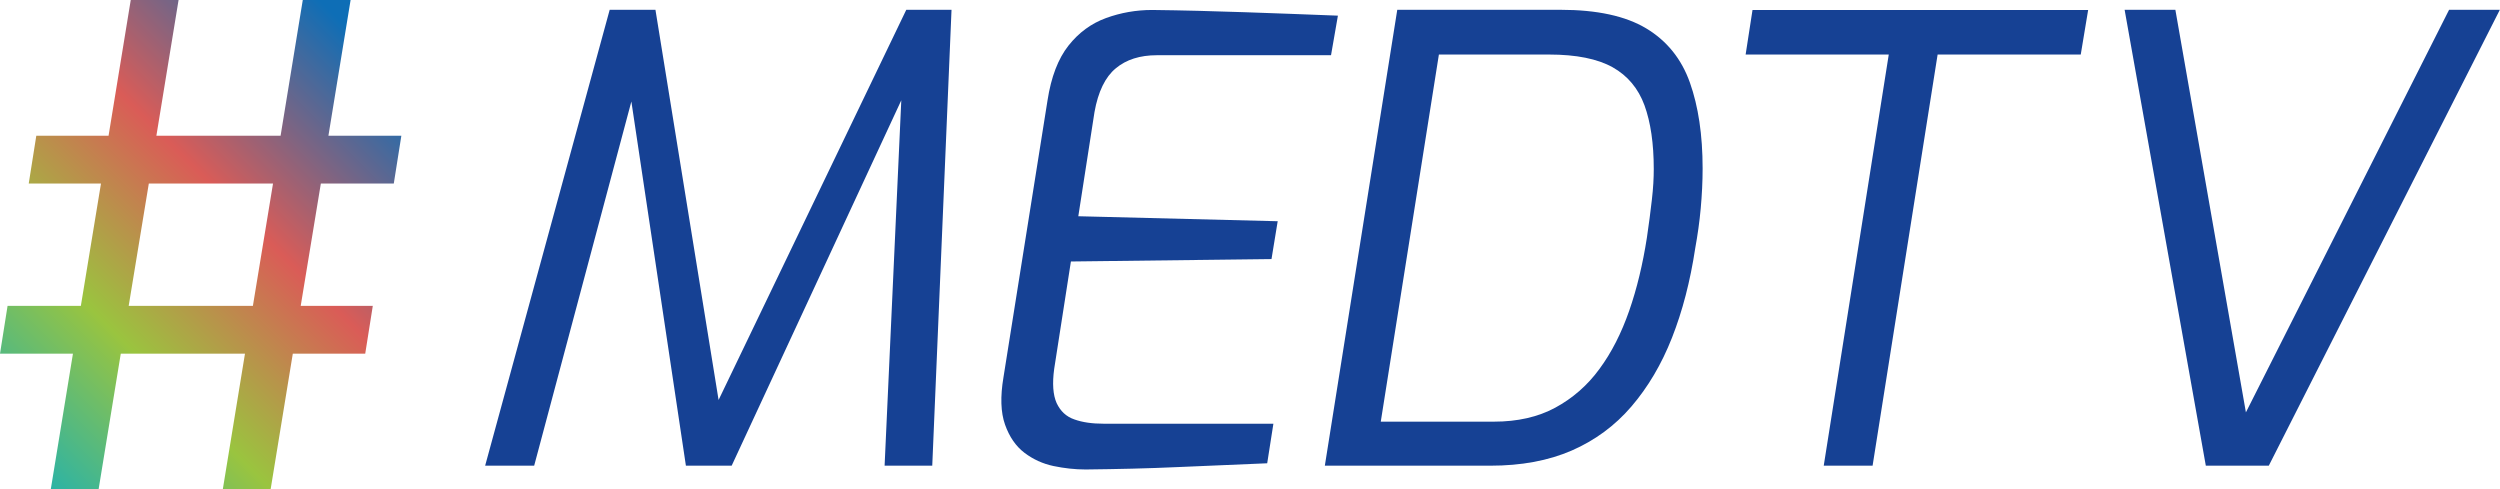
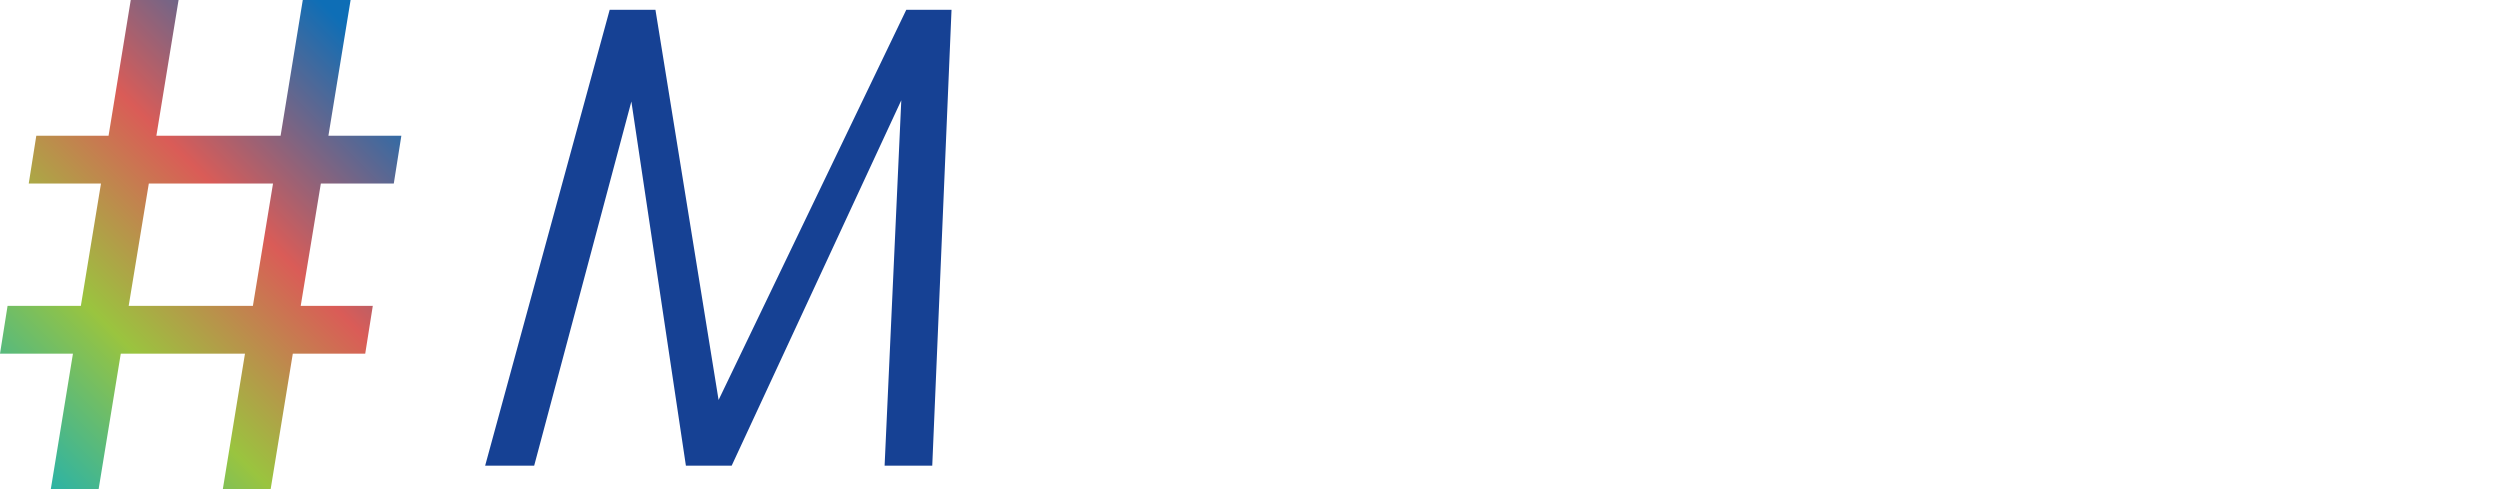
<svg xmlns="http://www.w3.org/2000/svg" id="Livello_2" data-name="Livello 2" viewBox="0 0 145.32 28.45">
  <defs>
    <style>
      .cls-1 {
        fill: #164194;
      }

      .cls-1, .cls-2 {
        stroke-width: 0px;
      }

      .cls-2 {
        fill: url(#sfumatura);
      }
    </style>
    <linearGradient id="sfumatura" x1=".19" y1="25.7" x2="23.14" y2="2.75" gradientUnits="userSpaceOnUse">
      <stop offset="0" stop-color="#2cb3a5" />
      <stop offset=".28" stop-color="#9ac43f" />
      <stop offset=".59" stop-color="#da5c57" />
      <stop offset=".96" stop-color="#0e6eb6" />
    </linearGradient>
  </defs>
  <g id="Layer_1" data-name="Layer 1">
    <g>
      <g>
        <path class="cls-1" d="M28.2,27.07L35.44.57h2.66l3.67,22.68L52.68.57h2.63l-1.12,26.5h-2.77l.97-21.24-9.86,21.24h-2.66l-3.17-21.17-5.65,21.17h-2.84Z" />
-         <path class="cls-1" d="M63.11,27.29c-.62,0-1.25-.07-1.87-.2-.62-.13-1.19-.39-1.69-.77-.5-.38-.88-.93-1.13-1.64-.25-.71-.28-1.62-.09-2.75l2.56-16.09c.21-1.37.62-2.43,1.22-3.19.6-.76,1.33-1.29,2.18-1.6.85-.31,1.75-.47,2.68-.47,1.8.02,3.59.07,5.38.13,1.79.06,3.59.13,5.42.2l-.4,2.3h-10.12c-.98,0-1.78.25-2.39.76-.61.5-1.03,1.36-1.24,2.55l-.94,6.05,11.59.29-.36,2.2-11.66.14-.97,6.23c-.12.86-.07,1.53.14,2,.22.47.56.79,1.03.95.47.17,1.04.25,1.71.25h9.86l-.36,2.3c-1.7.07-3.43.14-5.18.22s-3.54.12-5.36.14Z" />
-         <path class="cls-1" d="M77.01,27.07L81.22.57h9.5c2.11,0,3.77.36,4.97,1.08,1.2.72,2.05,1.77,2.54,3.15.49,1.38.74,3.04.74,4.99,0,.77-.04,1.54-.11,2.32-.07.78-.18,1.55-.32,2.32-.29,1.92-.74,3.65-1.35,5.2-.61,1.55-1.4,2.88-2.36,4-.96,1.12-2.12,1.97-3.47,2.56-1.36.59-2.93.88-4.73.88h-9.61ZM80.25,24.51h6.59c1.37,0,2.56-.27,3.56-.81s1.87-1.29,2.57-2.25c.71-.96,1.28-2.09,1.73-3.38s.79-2.71,1.03-4.25c.12-.79.21-1.53.29-2.21s.11-1.28.11-1.78c0-1.49-.18-2.72-.54-3.71-.36-.98-.98-1.72-1.85-2.21-.88-.49-2.11-.74-3.69-.74h-6.41l-3.38,21.35Z" />
-         <path class="cls-1" d="M106.01,27.07l3.78-23.9h-8.32l.4-2.59h19.51l-.43,2.59h-8.32l-3.78,23.9h-2.84Z" />
-         <path class="cls-1" d="M128.22,27.07L123.5.57h2.95l4.1,23.4L142.36.57h2.95l-13.43,26.5h-3.67Z" />
      </g>
      <path class="cls-2" d="M22.89,10.67l.44-2.78h-4.24l1.29-7.89h-2.78l-1.29,7.89h-7.22l1.29-7.89h-2.78l-1.29,7.89H2.11l-.44,2.78h4.2l-1.17,7.11H.44l-.44,2.78h4.24l-1.29,7.89h2.78l1.29-7.89h7.22l-1.29,7.89h2.78l1.29-7.89h4.21l.44-2.78h-4.19l1.17-7.11h4.25ZM14.7,17.78h-7.22l1.17-7.11h7.22l-1.17,7.11Z" />
    </g>
  </g>
</svg>